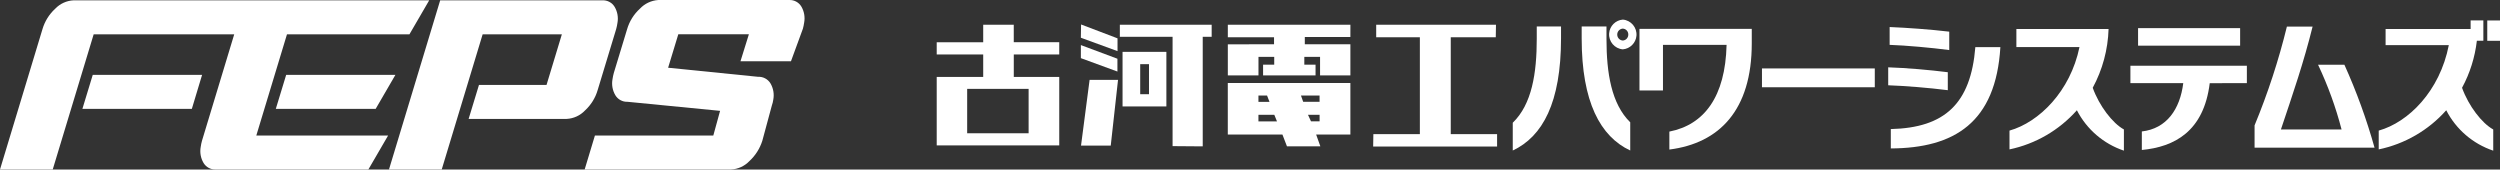
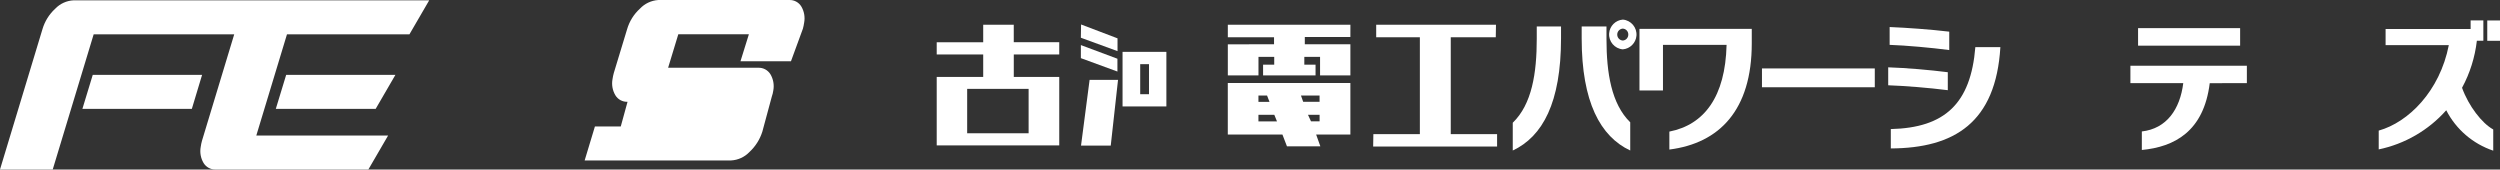
<svg xmlns="http://www.w3.org/2000/svg" version="1.1" id="レイヤー_1" x="0px" y="0px" viewBox="0 0 349.5 23.7" style="enable-background:new 0 0 349.5 23.7;" xml:space="preserve">
  <rect x="0" y="0" width="349.5" height="23.7" fill="#333333" stroke="none" />
  <style type="text/css">
	.st0{fill:#FFFFFF;}
</style>
  <g id="グループ_121" transform="translate(-137.465 -559.209)">
    <g id="グループ_114" transform="translate(261.949 559.209)">
      <g id="グループ_113" transform="translate(18.32 18.32)">
        <g id="グループ_109" transform="translate(80.536)">
          <path id="パス_90" class="st0" d="M-11.857,2.724V-1.16c2.686-2.59,3.356-6.946,3.356-11.751v-1.711h3.393v1.648      C-5.108-3.966-7.683,0.761-11.857,2.724z M-2.221-12.931v-1.691h3.467v1.745c0,4.767,0.69,9.084,3.321,11.655V2.72      C0.374,0.761-2.221-4.104-2.221-12.931L-2.221-12.931z M3.533-11.421c-1.148-0.091-2.006-1.096-1.915-2.245      c0.081-1.022,0.893-1.834,1.915-1.915c1.148,0.098,2,1.108,1.903,2.257C5.349-12.31,4.546-11.507,3.533-11.421z M3.533-14.321      c-0.46,0.028-0.811,0.423-0.783,0.884c0.025,0.422,0.362,0.758,0.783,0.784c0.43-0.032,0.763-0.391,0.763-0.823      C4.312-13.919,3.974-14.293,3.533-14.321L3.533-14.321z" />
          <path id="パス_91" class="st0" d="M10.037,2.586v-2.51c4.9-0.962,7.824-4.901,8-12.125H9.143v6.376H5.858v-8.614h15.699v2.02      C21.562-2.928,17.025,1.703,10.037,2.586z" />
          <path id="パス_92" class="st0" d="M22.983-6.122v-2.631h15.772v2.631H22.983z" />
          <path id="パス_93" class="st0" d="M40.631-6.398v-2.51c2.5,0.078,5.863,0.371,8.331,0.685v2.512      C46.311-6.045,42.971-6.32,40.631-6.398z M40.831-12.049v-2.492c2.415,0.1,5.7,0.334,8.334,0.647v2.571      c-2.544-0.333-6.048-0.647-8.336-0.726H40.831z M40.995,2.431v-2.707c7.571-0.177,11.181-3.59,11.818-11.458h3.5      C55.678-1.176,49.869,2.391,40.993,2.432L40.995,2.431z" />
-           <path id="パス_94" class="st0" d="M67.008-2.907c-2.472,2.789-5.775,4.708-9.421,5.473v-2.629      C61.708-1.22,66.1-5.556,67.37-11.737h-8.82v-2.531h12.889c-0.086,2.875-0.844,5.691-2.215,8.22      c0.908,2.532,2.778,4.963,4.358,5.826v2.964C70.739,1.788,68.38-0.239,67.008-2.907z" />
          <path id="パス_95" class="st0" d="M85.581-6.692c-0.834,6.769-4.955,8.907-9.492,9.339v-2.59      c3.465-0.393,5.336-3.101,5.79-6.75h-7.388v-2.433h16.281v2.433H85.581z M75.562-11.931v-2.458h14.267v2.453L75.562-11.931z" />
-           <path id="パス_96" class="st0" d="M91.849,2.328v-3.121c1.855-4.482,3.366-9.099,4.519-13.811h3.594      c-1.252,5.042-2.74,9.339-4.428,14.38h8.476c-0.809-3.111-1.909-6.139-3.285-9.043h3.683c1.695,3.753,3.103,7.629,4.213,11.595      H91.849z" />
          <path id="パス_97" class="st0" d="M118.644-2.906c-2.476,2.792-5.786,4.712-9.439,5.473v-2.629      c4.139-1.158,8.532-5.494,9.799-11.949h-8.838v-2.256h11.887v-1.2h1.78v2.845h-0.908c-0.265,2.303-0.967,4.534-2.07,6.574      c0.908,2.532,2.778,4.963,4.36,5.826v2.964C122.372,1.789,120.015-0.238,118.644-2.906z M124.38-12.618v-2.845h1.78v2.845      H124.38z" />
        </g>
        <g id="グループ_112" transform="translate(0 0.678)">
          <path id="パス_98" class="st0" d="M66.334-15.54l-0.029,1.749h-6.294v13.546h6.477v1.73H49.164l0.029-1.73h6.5v-13.547h-6.105      v-1.748H66.334z" />
          <g id="グループ_110" transform="translate(20.155)">
            <path id="パス_99" class="st0" d="M-6.729-13.638v1.788l-5.125-1.872l0.029-1.856L-6.729-13.638z" />
-             <path id="パス_100" class="st0" d="M6.432-15.54v1.686h-1.25V1.464L0.968,1.431v-15.286h-7.373v-1.685H6.432z" />
            <path id="パス_101" class="st0" d="M-6.743-10.788v1.792l-5.111-1.872v-1.828L-6.743-10.788z" />
            <path id="パス_102" class="st0" d="M0.101-11.699v7.581h-6.127v-7.63h6.127V-11.699z M-2.328-10.028h-1.23v4.201h1.23       V-10.028z" />
            <path id="パス_103" class="st0" d="M-7.677,1.361h-4.155l1.2-9.196h3.975L-7.677,1.361z" />
          </g>
          <path id="パス_104" class="st0" d="M-1.079-13.094h6.358v1.709h-6.356v3.146h6.356v9.564h-17.131v-9.564h6.5v-3.144h-6.5      v-1.709h6.5v-2.449h4.271L-1.079-13.094z M0.996-6.57h-8.59v6.201h8.59V-6.57z" />
          <g id="グループ_111" transform="translate(40.698 0.039)">
            <path id="パス_105" class="st0" d="M5.281-13.866H-1.09v1.013h6.372v4.354H1.042v-2.586h-2.2v1.093h1.57v1.492h-7.335v-1.492       h1.557v-1.093h-2.2v2.586h-4.286v-4.337l6.461-0.017v-0.978h-6.461v-1.748H5.285L5.281-13.866z" />
            <path id="パス_106" class="st0" d="M5.281-0.234H0.493l0.58,1.623v0.033h-4.657l-0.636-1.656h-7.636v-7.202H5.281V-0.234z        M-6.37-5.685h-1.202v0.89h1.546L-6.37-5.685z M0.971-5.685h-2.6l0.314,0.883h2.288v-0.883H0.971z M-5.351-2.984h-2.221v0.921       h2.594L-5.351-2.984z M-0.644-2.984l0.421,0.912h1.2v-0.912H-0.644z" />
          </g>
        </g>
      </g>
    </g>
    <g id="グループ_120" transform="translate(137.465 562.947)">
      <g id="グループ_119" transform="translate(11.845 11.845)">
        <g id="グループ_118" transform="translate(0 0.044)">
          <path id="パス_107" class="st0" d="M14.973-0.403l1.434-4.757H1.121l-1.448,4.757H14.973z" />
          <g id="グループ_116" transform="translate(28.018)">
            <path id="パス_109" class="st0" d="M12.653-0.403l2.762-4.757H0.144l-1.45,4.757H12.653z" />
            <path class="st0" d="M20.139-15.581l-2.763,4.754H0.256L-4.031,3.319h18.426l-2.762,4.752H-9.702       c-0.689,0.029-1.34-0.319-1.7-0.908c-0.404-0.68-0.547-1.484-0.4-2.262c0.039-0.287,0.098-0.571,0.177-0.85l4.506-14.878       h-19.649l-5.725,18.898h-7.371l5.941-19.631c0.322-1.091,0.936-2.074,1.774-2.843c0.674-0.709,1.595-1.131,2.572-1.179H20.139z       " />
          </g>
          <g id="グループ_117" transform="translate(54.382)">
-             <path id="パス_111" class="st0" d="M19.695-14.673c-0.357-0.589-1.006-0.937-1.694-0.908h-22.69l-7.16,23.652h7.374       l5.721-18.897h11.075l-2.142,7.07H0.734l-1.447,4.752h13.699c0.976-0.047,1.896-0.469,2.569-1.177       c0.846-0.777,1.462-1.772,1.779-2.877l2.58-8.502c0.078-0.28,0.137-0.564,0.178-0.851       C20.239-13.189,20.098-13.993,19.695-14.673z" />
-           </g>
+             </g>
        </g>
-         <path id="パス_112" class="st0" d="M100.181-14.673c-0.358-0.591-1.01-0.939-1.7-0.908H80.172     c-0.98,0.068-1.897,0.505-2.568,1.222c-0.84,0.768-1.454,1.751-1.775,2.843l-1.866,6.141c-0.078,0.28-0.137,0.564-0.178,0.851     c-0.147,0.777-0.005,1.581,0.4,2.261c0.358,0.592,1.009,0.941,1.7,0.911l12.938,1.266l-0.947,3.447H71.325l-1.436,4.752h20.466     c0.976-0.049,1.897-0.471,2.57-1.18c0.841-0.775,1.464-1.758,1.807-2.849l1.323-4.901c0.099-0.276,0.168-0.561,0.208-0.851     c0.145-0.779,0.003-1.584-0.4-2.266c-0.366-0.596-1.027-0.946-1.726-0.912L81.558-6.114l1.423-4.675h9.867L91.674-7.02h7.059     l1.665-4.545c0.077-0.279,0.136-0.563,0.177-0.85C100.721-13.191,100.581-13.993,100.181-14.673z" />
+         <path id="パス_112" class="st0" d="M100.181-14.673c-0.358-0.591-1.01-0.939-1.7-0.908H80.172     c-0.98,0.068-1.897,0.505-2.568,1.222c-0.84,0.768-1.454,1.751-1.775,2.843l-1.866,6.141c-0.078,0.28-0.137,0.564-0.178,0.851     c-0.147,0.777-0.005,1.581,0.4,2.261c0.358,0.592,1.009,0.941,1.7,0.911l-0.947,3.447H71.325l-1.436,4.752h20.466     c0.976-0.049,1.897-0.471,2.57-1.18c0.841-0.775,1.464-1.758,1.807-2.849l1.323-4.901c0.099-0.276,0.168-0.561,0.208-0.851     c0.145-0.779,0.003-1.584-0.4-2.266c-0.366-0.596-1.027-0.946-1.726-0.912L81.558-6.114l1.423-4.675h9.867L91.674-7.02h7.059     l1.665-4.545c0.077-0.279,0.136-0.563,0.177-0.85C100.721-13.191,100.581-13.993,100.181-14.673z" />
      </g>
    </g>
  </g>
</svg>